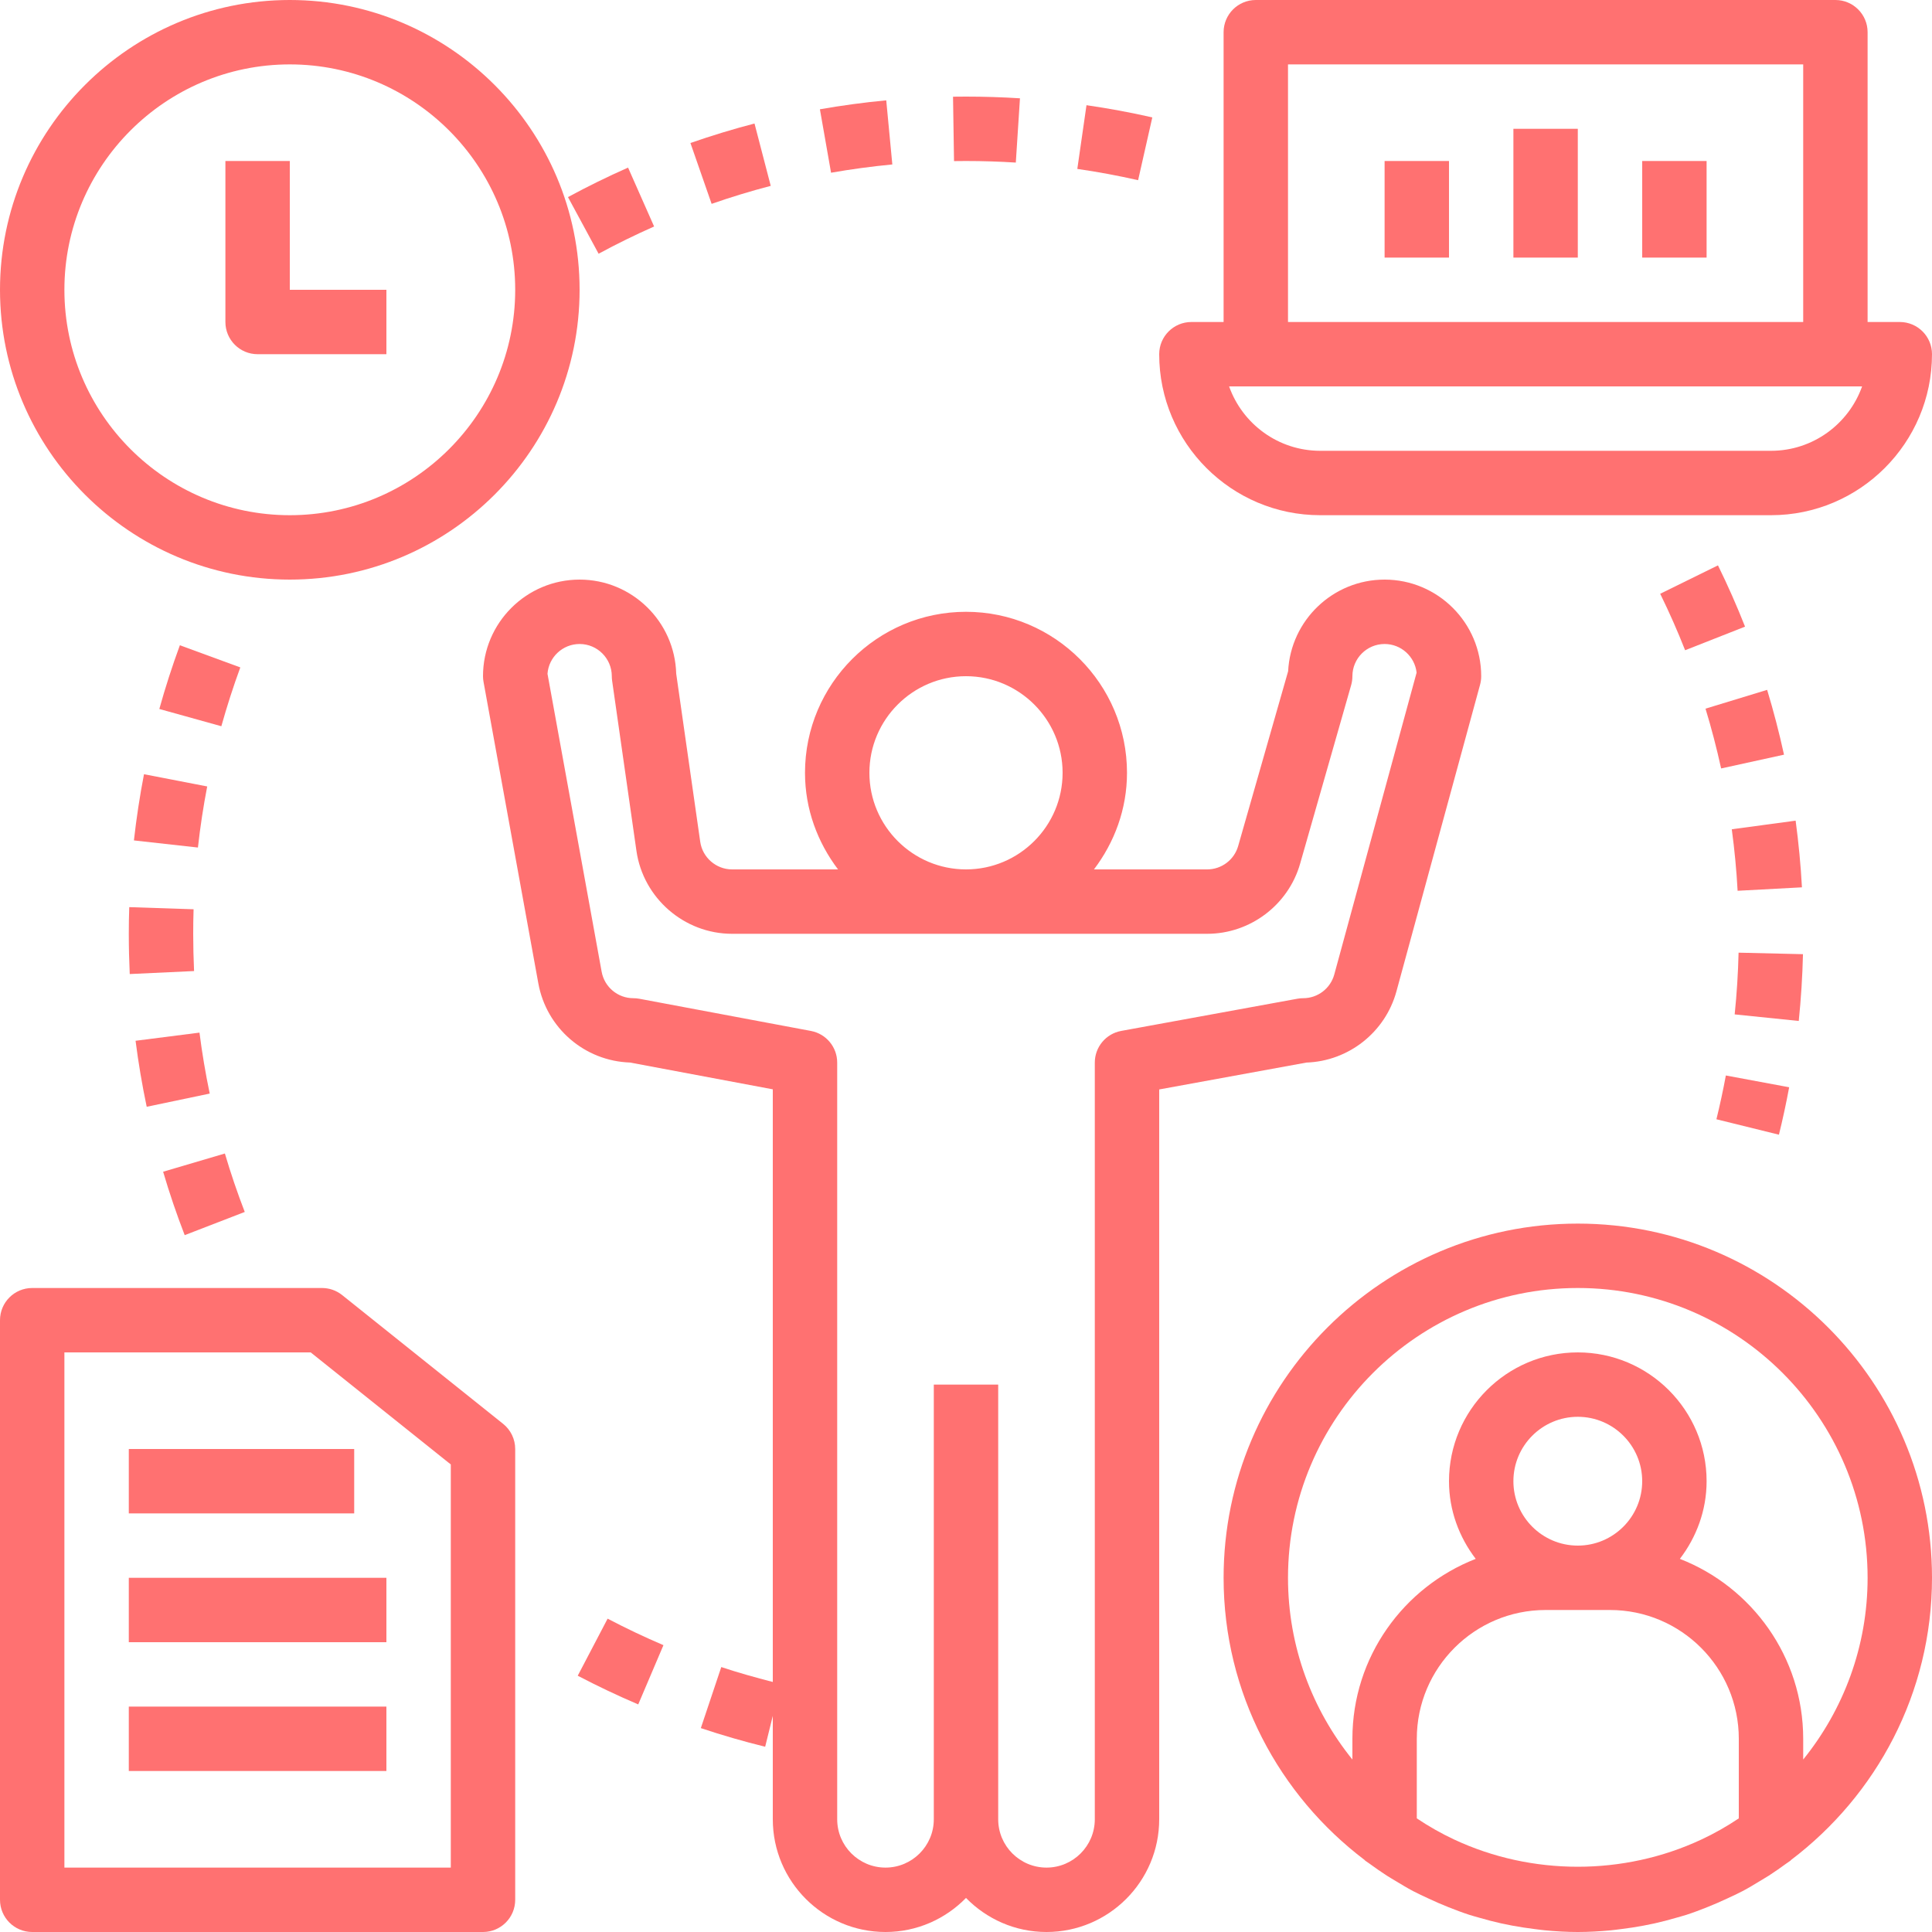
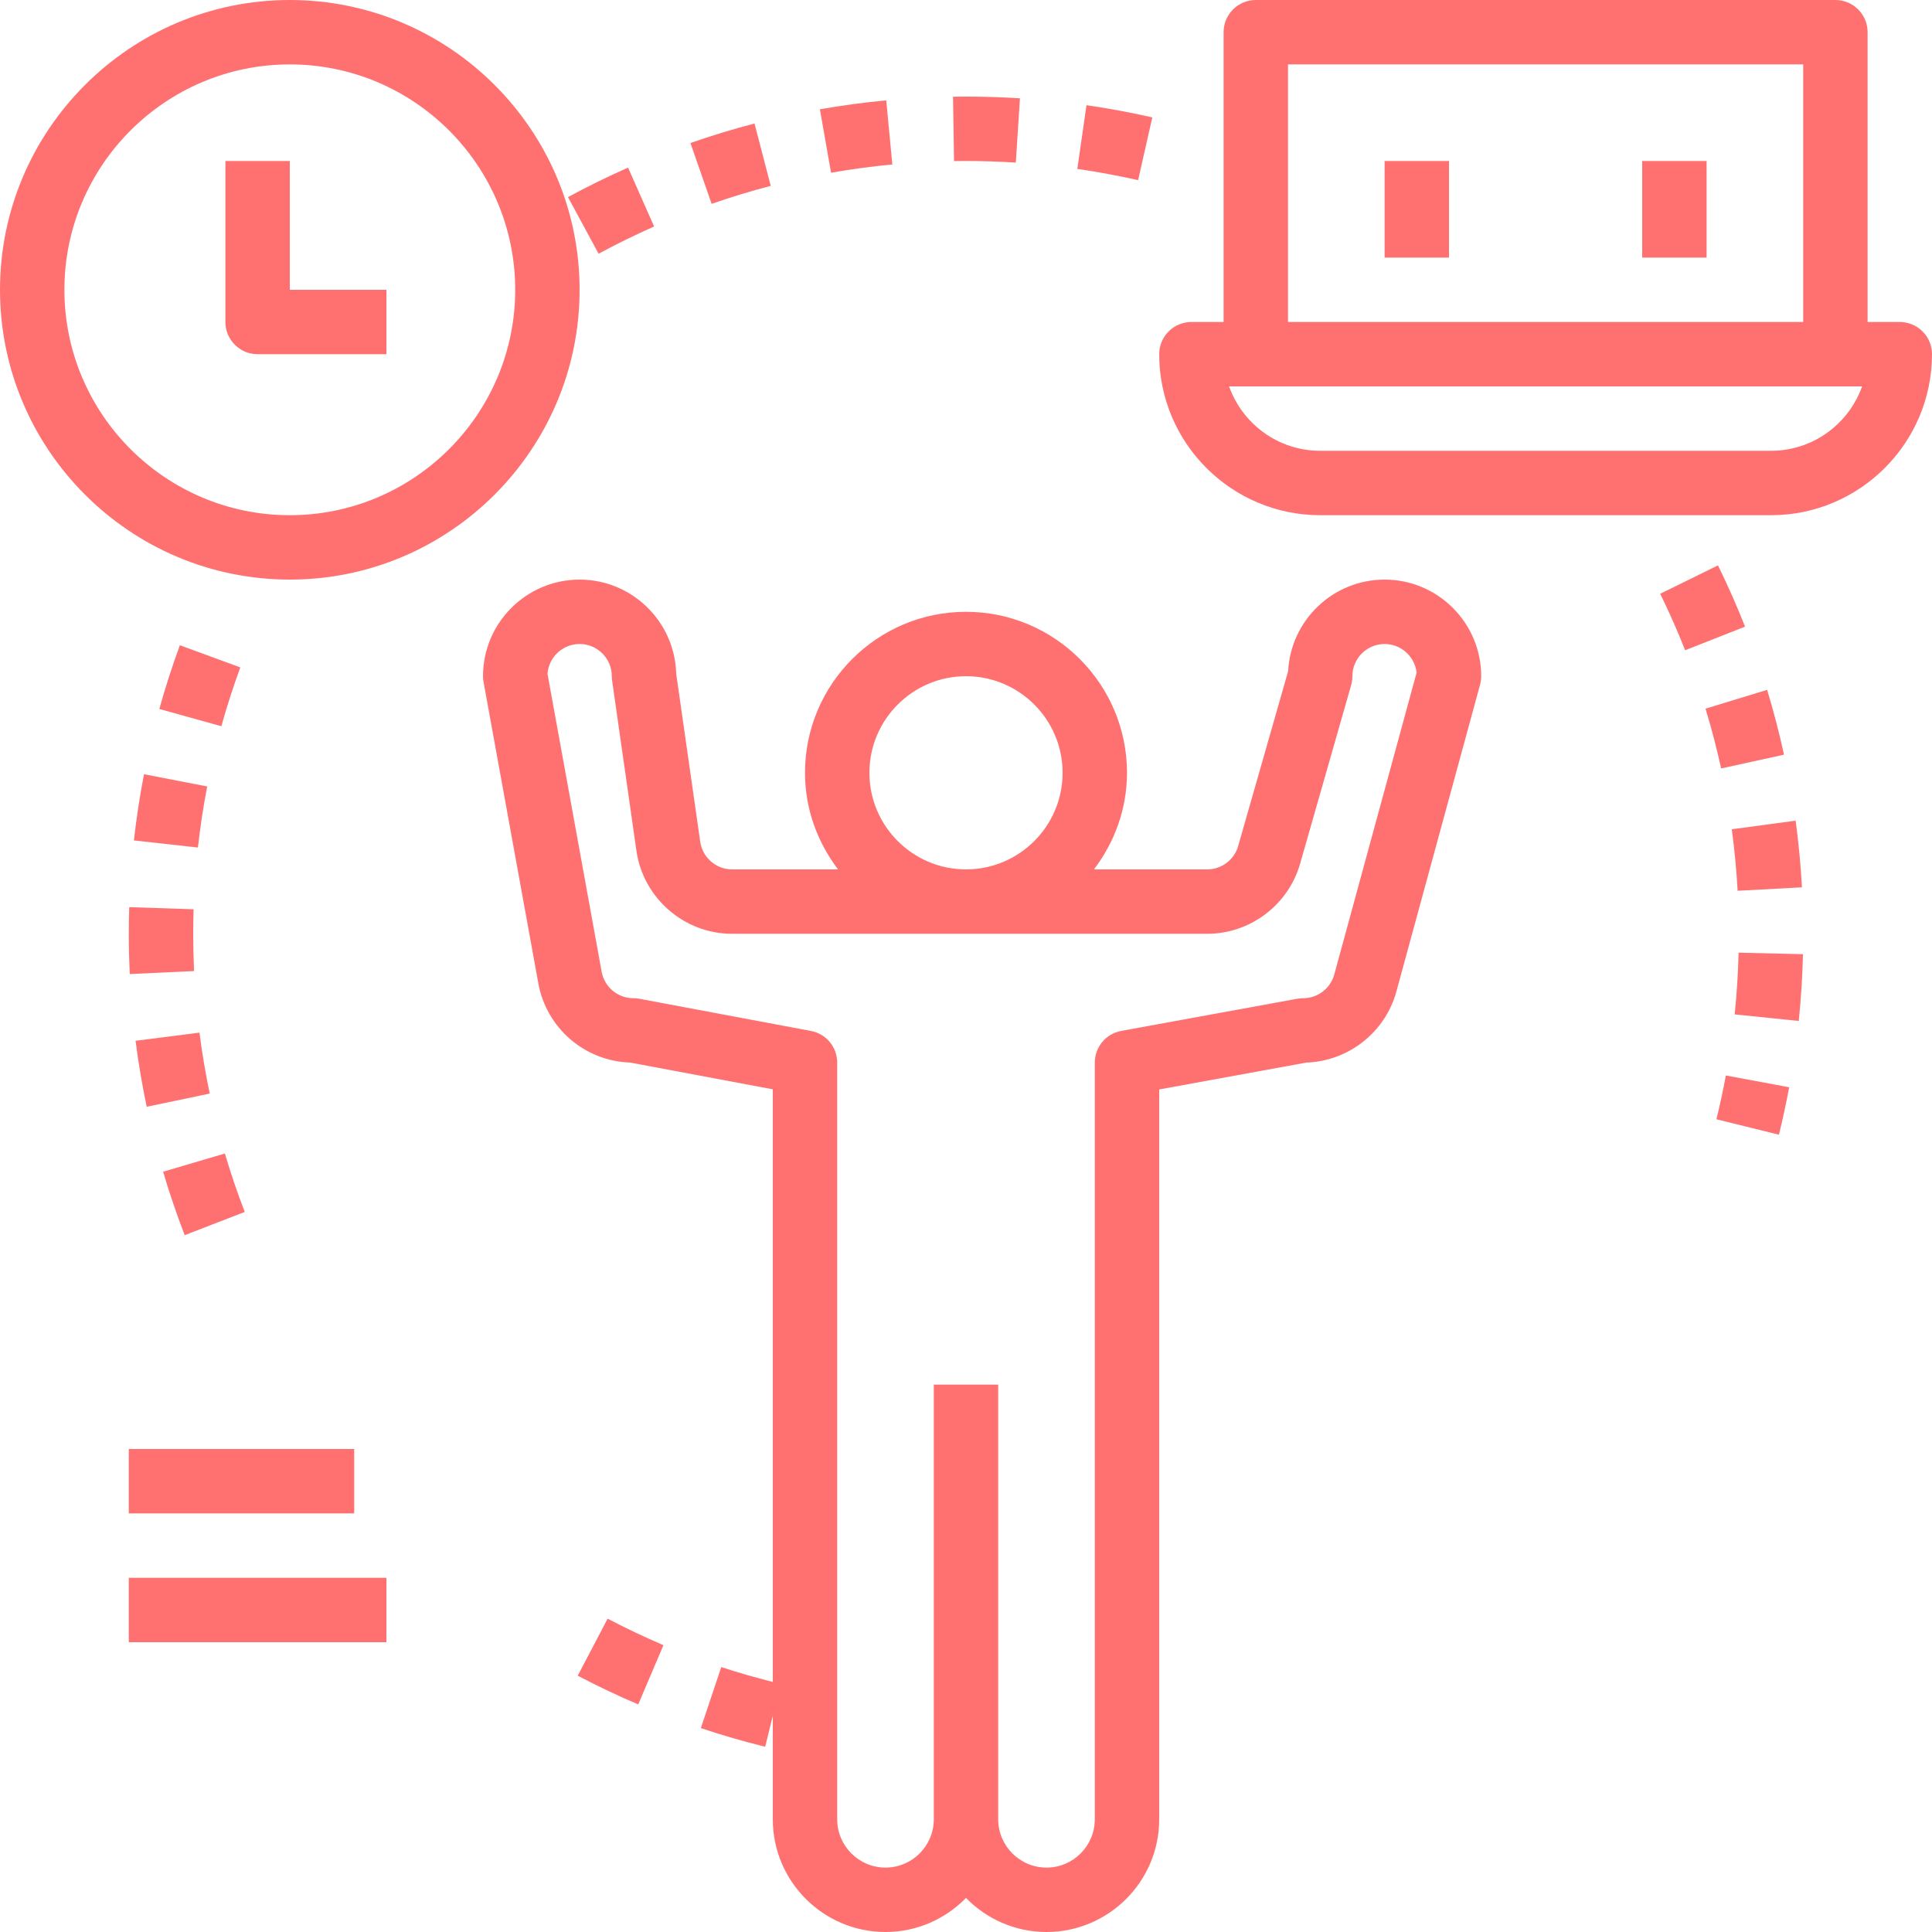
<svg xmlns="http://www.w3.org/2000/svg" fill="#ff7171" height="60" preserveAspectRatio="xMidYMid meet" version="1" viewBox="2.0 2.0 60.0 60.0" width="60" zoomAndPan="magnify">
  <g id="change1_1">
    <path d="M20,20c-1.654,0-3,1.346-3,3c0,0.06,0.006,0.12,0.017,0.179l1.701,9.358c0.253,1.394,1.442,2.415,2.849,2.461L26,35.83 v18.405c-0.539-0.139-1.078-0.289-1.6-0.463l-0.635,1.896c0.651,0.218,1.324,0.413,1.998,0.579L26,55.288V58.5 c0,1.93,1.57,3.5,3.5,3.5c0.98,0,1.864-0.407,2.5-1.058C32.636,61.593,33.52,62,34.5,62c1.93,0,3.5-1.57,3.5-3.5V35.834l4.572-0.835 c1.308-0.044,2.448-0.94,2.795-2.209l2.598-9.526C47.988,23.177,48,23.089,48,23c0-1.654-1.346-3-3-3 c-1.603,0-2.916,1.263-2.996,2.846l-1.552,5.429C40.331,28.702,39.936,29,39.491,29h-3.517C36.609,28.162,37,27.13,37,26 c0-2.757-2.243-5-5-5s-5,2.243-5,5c0,1.13,0.391,2.162,1.026,3h-3.291c-0.494,0-0.92-0.369-0.989-0.859l-0.746-5.219 C22.957,21.304,21.628,20,20,20z M29,26c0-1.654,1.346-3,3-3s3,1.346,3,3s-1.346,3-3,3S29,27.654,29,26z M24.734,31H32h7.491 c1.333,0,2.519-0.895,2.885-2.176l1.586-5.549C43.987,23.186,44,23.093,44,23c0-0.551,0.448-1,1-1c0.514,0,0.938,0.39,0.994,0.889 l-2.557,9.375C43.319,32.697,42.923,33,42.473,33c-0.061,0-0.12,0.005-0.18,0.016l-5.473,1C36.345,34.103,36,34.517,36,35v23.5 c0,0.827-0.673,1.5-1.5,1.5S33,59.327,33,58.5V45h-2v13.5c0,0.827-0.673,1.5-1.5,1.5S28,59.327,28,58.5V35 c0-0.481-0.343-0.894-0.815-0.983l-5.331-1C21.793,33.006,21.73,33,21.669,33c-0.483,0-0.897-0.345-0.984-0.821l-1.682-9.254 C19.041,22.409,19.474,22,20,22c0.552,0,1,0.449,1,1c0,0.047,0.003,0.095,0.01,0.142l0.755,5.282C21.975,29.893,23.251,31,24.734,31 z" fill="inherit" />
  </g>
  <g id="change1_2">
    <path d="M11,20c4.963,0,9-4.038,9-9s-4.037-9-9-9s-9,4.038-9,9S6.037,20,11,20z M11,4c3.859,0,7,3.14,7,7s-3.141,7-7,7s-7-3.14-7-7 S7.141,4,11,4z" fill="inherit" />
  </g>
  <g id="change1_3">
    <path d="M10,13h4v-2h-3V7H9v5C9,12.552,9.447,13,10,13z" fill="inherit" />
  </g>
  <g id="change1_4">
    <path d="M61,12h-1V3c0-0.552-0.447-1-1-1H41c-0.553,0-1,0.448-1,1v9h-1c-0.553,0-1,0.448-1,1c0,2.757,2.243,5,5,5h14 c2.757,0,5-2.243,5-5C62,12.448,61.553,12,61,12z M42,4h16v8H42V4z M57,16H43c-1.304,0-2.416-0.836-2.829-2H41h18h0.829 C59.416,15.164,58.304,16,57,16z" fill="inherit" />
  </g>
  <g id="change1_5">
    <path d="M45 7H47V10H45z" fill="inherit" />
  </g>
  <g id="change1_6">
-     <path d="M49 6H51V10H49z" fill="inherit" />
-   </g>
+     </g>
  <g id="change1_7">
    <path d="M53 7H55V10H53z" fill="inherit" />
  </g>
  <g id="change1_8">
-     <path d="M3,62h14c0.553,0,1-0.448,1-1V47c0-0.304-0.138-0.591-0.375-0.781l-5-4C12.447,42.077,12.228,42,12,42H3 c-0.553,0-1,0.448-1,1v18C2,61.552,2.447,62,3,62z M4,44h7.649L16,47.48V60H4V44z" fill="inherit" />
-   </g>
+     </g>
  <g id="change1_9">
-     <path d="M51,40c-6.065,0-11,4.935-11,11c0,3.58,1.727,6.756,4.382,8.766c0.007,0.005,0.009,0.014,0.016,0.019 c0.042,0.032,0.087,0.059,0.13,0.09c0.178,0.13,0.357,0.256,0.542,0.375c0.088,0.057,0.178,0.108,0.267,0.162 c0.179,0.108,0.358,0.217,0.544,0.316c0.159,0.084,0.322,0.157,0.484,0.233c0.203,0.095,0.407,0.185,0.616,0.267 c0.214,0.085,0.429,0.167,0.648,0.238c0.113,0.036,0.228,0.067,0.342,0.099c0.213,0.061,0.427,0.118,0.644,0.166 c0.116,0.026,0.232,0.049,0.349,0.071c0.231,0.043,0.463,0.078,0.697,0.107c0.105,0.013,0.208,0.028,0.313,0.038 C50.314,61.98,50.655,62,51,62s0.686-0.02,1.026-0.052c0.105-0.01,0.209-0.025,0.313-0.038c0.234-0.029,0.467-0.063,0.697-0.107 c0.117-0.022,0.233-0.046,0.349-0.071c0.217-0.048,0.431-0.105,0.644-0.166c0.114-0.033,0.229-0.063,0.342-0.099 c0.219-0.071,0.434-0.153,0.648-0.238c0.209-0.082,0.413-0.173,0.616-0.267c0.162-0.076,0.325-0.149,0.484-0.233 c0.186-0.098,0.364-0.207,0.544-0.316c0.089-0.054,0.179-0.106,0.267-0.162c0.185-0.119,0.365-0.246,0.542-0.375 c0.043-0.031,0.088-0.058,0.13-0.09c0.007-0.005,0.009-0.014,0.016-0.019C60.273,57.756,62,54.58,62,51C62,44.935,57.065,40,51,40z M46,58.471V56c0-2.206,1.794-4,4-4h2c2.206,0,4,1.794,4,4v2.471c-0.372,0.25-0.76,0.469-1.161,0.657 c-0.001,0-0.002,0.001-0.003,0.001c-2.407,1.126-5.266,1.126-7.673,0c-0.001,0-0.002-0.001-0.003-0.001 C46.76,58.94,46.372,58.721,46,58.471z M51,50c-1.103,0-2-0.897-2-2s0.897-2,2-2s2,0.897,2,2S52.103,50,51,50z M58,56.644V56 c0-2.543-1.592-4.716-3.83-5.588C54.683,49.74,55,48.91,55,48c0-2.206-1.794-4-4-4s-4,1.794-4,4c0,0.91,0.317,1.74,0.83,2.412 C45.592,51.284,44,53.457,44,56v0.644c-1.248-1.545-2-3.508-2-5.644c0-4.962,4.037-9,9-9s9,4.038,9,9 C60,53.137,59.248,55.099,58,56.644z" fill="inherit" />
-   </g>
+     </g>
  <g id="change1_10">
    <path d="M6 47H13V49H6z" fill="inherit" />
  </g>
  <g id="change1_11">
    <path d="M6 51H14V53H6z" fill="inherit" />
  </g>
  <g id="change1_12">
-     <path d="M6 55H14V57H6z" fill="inherit" />
-   </g>
+     </g>
  <g id="change1_13">
    <path d="M37.786,5.646c-0.677-0.154-1.364-0.281-2.044-0.379l-0.285,1.979c0.627,0.09,1.262,0.208,1.888,0.35L37.786,5.646z" fill="inherit" />
  </g>
  <g id="change1_14">
    <path d="M22.314,9.034l-0.809-1.829c-0.629,0.278-1.258,0.586-1.866,0.916l0.951,1.759C21.153,9.575,21.733,9.291,22.314,9.034z" fill="inherit" />
  </g>
  <g id="change1_15">
    <path d="M32,7c0.52,0,1.035,0.017,1.547,0.049l0.129-1.996C33.121,5.018,32.562,5,32,5l-0.403,0.003l0.031,2L32,7z" fill="inherit" />
  </g>
  <g id="change1_16">
    <path d="M25.936,7.772l-0.504-1.936c-0.666,0.173-1.335,0.377-1.99,0.605L24.1,8.331C24.704,8.12,25.321,7.933,25.936,7.772z" fill="inherit" />
  </g>
  <g id="change1_17">
    <path d="M29.712,7.107l-0.189-1.991c-0.689,0.065-1.382,0.159-2.06,0.278l0.346,1.97C28.435,7.254,29.075,7.168,29.712,7.107z" fill="inherit" />
  </g>
  <g id="change1_18">
    <path d="M9.601,39.638c-0.229-0.593-0.437-1.204-0.617-1.815l-1.918,0.566c0.195,0.664,0.421,1.326,0.67,1.97L9.601,39.638z" fill="inherit" />
  </g>
  <g id="change1_19">
    <path d="M6.159,28.1l1.988,0.221c0.07-0.634,0.167-1.272,0.288-1.897l-1.963-0.38C6.341,26.72,6.236,27.412,6.159,28.1z" fill="inherit" />
  </g>
  <g id="change1_20">
    <path d="M6,31c0,0.419,0.01,0.836,0.029,1.25l1.998-0.093C8.01,31.774,8,31.388,8,31c0-0.255,0.004-0.509,0.012-0.762l-1.998-0.066 C6.004,30.447,6,30.723,6,31z" fill="inherit" />
  </g>
  <g id="change1_21">
    <path d="M8.513,35.962c-0.131-0.627-0.238-1.264-0.318-1.893L6.21,34.322c0.087,0.681,0.203,1.371,0.346,2.05L8.513,35.962z" fill="inherit" />
  </g>
  <g id="change1_22">
    <path d="M9.463,22.727l-1.877-0.688c-0.239,0.651-0.454,1.317-0.638,1.979l1.926,0.536C9.045,23.943,9.242,23.329,9.463,22.727z" fill="inherit" />
  </g>
  <g id="change1_23">
    <path d="M19.942,54.041c0.613,0.321,1.245,0.621,1.879,0.891l0.783-1.84c-0.584-0.249-1.168-0.526-1.734-0.823L19.942,54.041z" fill="inherit" />
  </g>
  <g id="change1_24">
    <path d="M55.305,36.76l1.941,0.479c0.12-0.485,0.226-0.977,0.318-1.473L55.598,35.4C55.513,35.858,55.415,36.312,55.305,36.76z" fill="inherit" />
  </g>
  <g id="change1_25">
    <path d="M55.782,27.754c0.086,0.634,0.147,1.276,0.181,1.91l1.998-0.107c-0.037-0.687-0.104-1.384-0.196-2.071L55.782,27.754z" fill="inherit" />
  </g>
  <g id="change1_26">
    <path d="M57.993,31.633l-2-0.047c-0.015,0.631-0.055,1.276-0.121,1.917l1.99,0.204C57.933,33.014,57.977,32.315,57.993,31.633z" fill="inherit" />
  </g>
  <g id="change1_27">
    <path d="M53.559,20.44c0.28,0.572,0.541,1.162,0.774,1.754l1.861-0.733c-0.254-0.643-0.536-1.283-0.841-1.903L53.559,20.44z" fill="inherit" />
  </g>
  <g id="change1_28">
    <path d="M54.966,24.008c0.184,0.603,0.347,1.228,0.485,1.857l1.953-0.428c-0.149-0.682-0.326-1.359-0.524-2.013L54.966,24.008z" fill="inherit" />
  </g>
</svg>